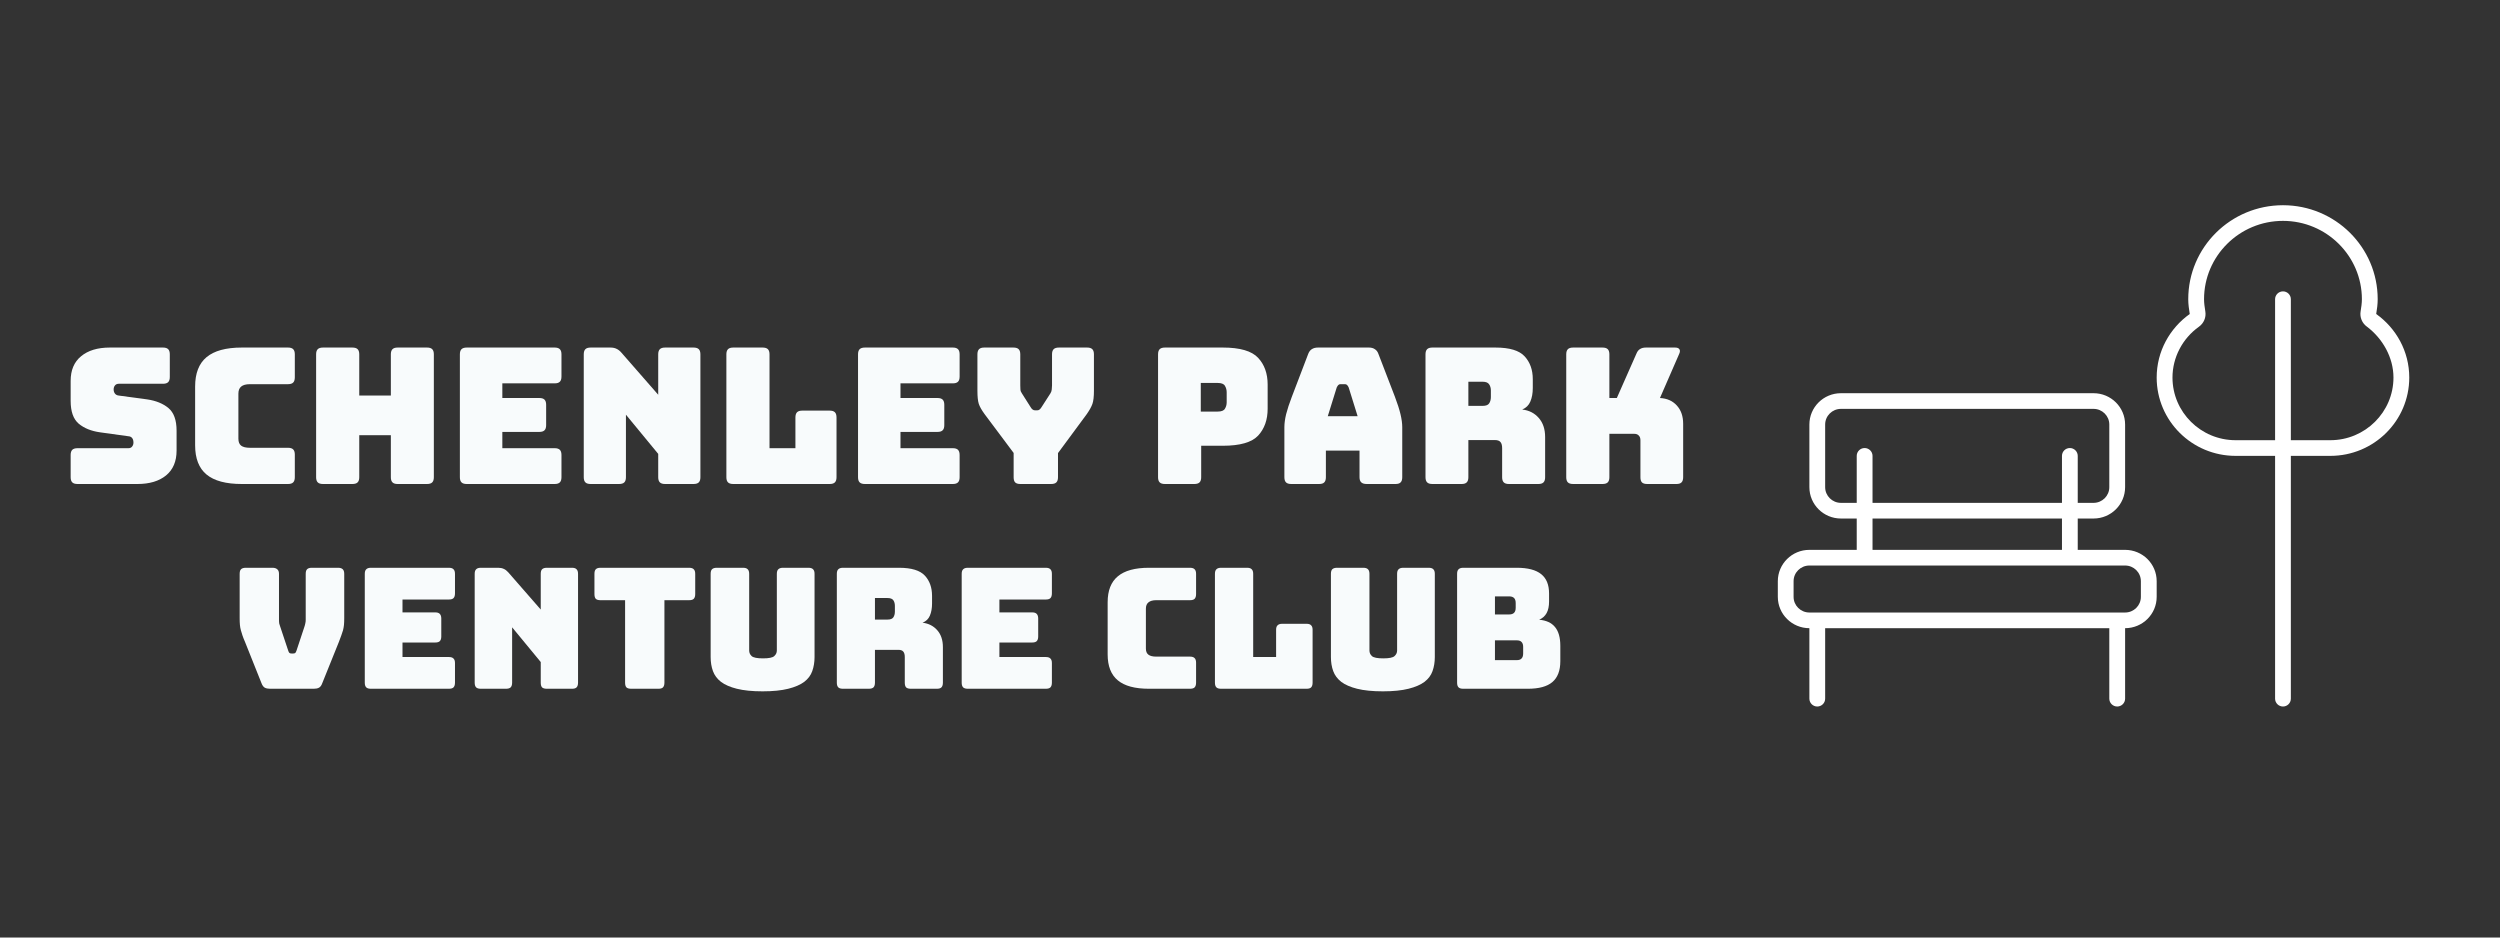
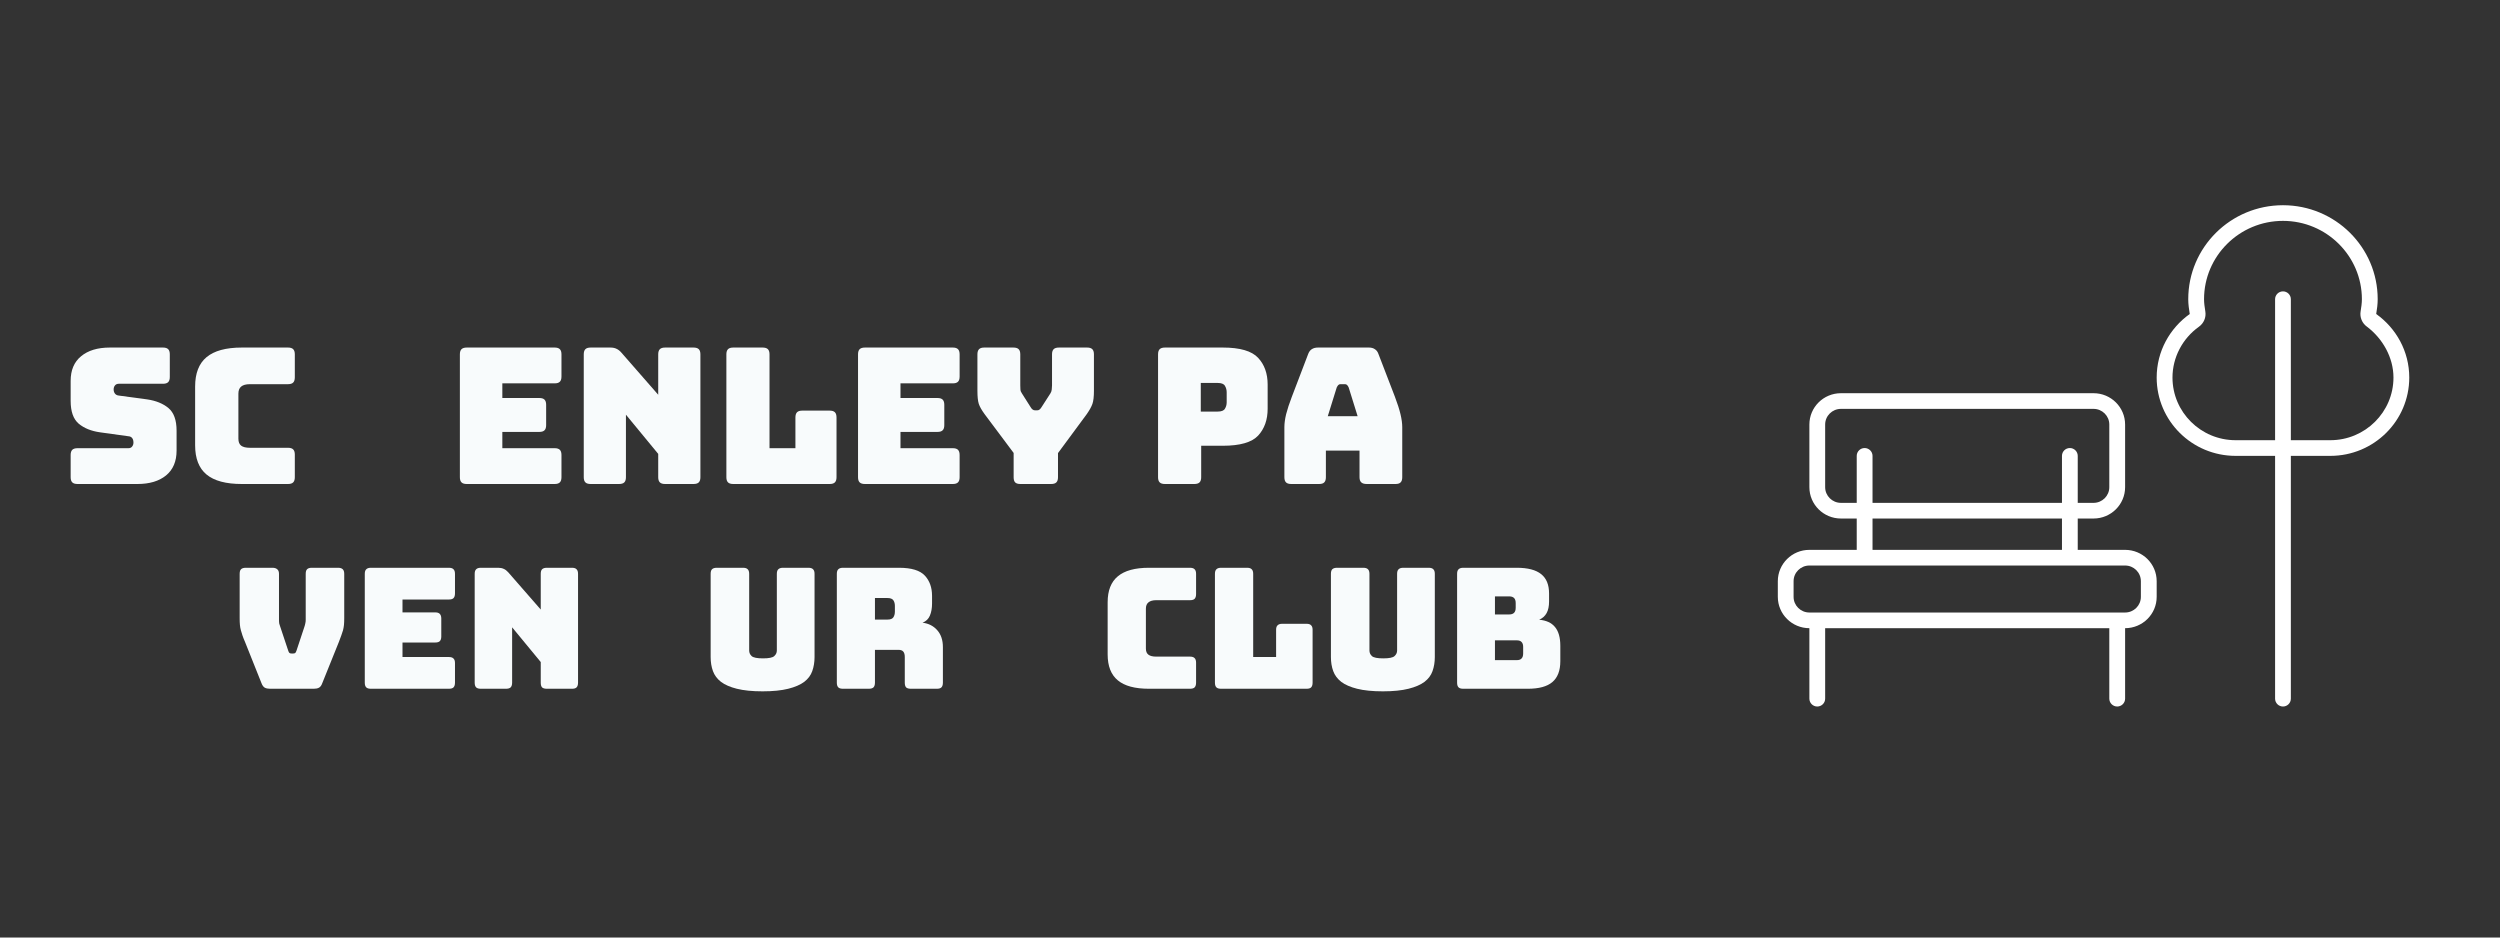
<svg xmlns="http://www.w3.org/2000/svg" width="384" zoomAndPan="magnify" viewBox="0 0 288 108" height="144" preserveAspectRatio="xMidYMid meet" version="1.0">
  <rect x="0" y="0" width="288" height="108" fill="#333333" stroke="none" />
  <defs>
    <g />
    <clipPath id="008fe27830">
      <path d="M 204.801 23.641 L 277.551 23.641 L 277.551 81.391 L 204.801 81.391 Z M 204.801 23.641 " clip-rule="nonzero" />
    </clipPath>
  </defs>
  <g clip-path="url(#008fe27830)">
    <path fill="#ffffff" d="M 244.812 63.344 L 239.355 63.344 L 239.355 59.734 L 241.176 59.734 C 243.184 59.734 244.812 58.117 244.812 56.125 L 244.812 48.906 C 244.812 46.914 243.184 45.297 241.176 45.297 L 212.078 45.297 C 210.07 45.297 208.441 46.91 208.441 48.906 L 208.441 56.125 C 208.441 58.117 210.07 59.734 212.078 59.734 L 213.895 59.734 L 213.895 63.344 L 208.441 63.344 C 206.434 63.344 204.805 64.961 204.805 66.953 L 204.805 68.758 C 204.805 70.75 206.434 72.367 208.441 72.367 L 208.441 80.488 C 208.441 80.984 208.848 81.391 209.348 81.391 C 209.852 81.391 210.258 80.984 210.258 80.488 L 210.258 72.367 L 242.992 72.367 L 242.992 80.488 C 242.992 80.984 243.402 81.391 243.902 81.391 C 244.402 81.391 244.812 80.984 244.812 80.488 L 244.812 72.367 C 246.82 72.367 248.449 70.75 248.449 68.758 L 248.449 66.953 C 248.449 64.957 246.824 63.344 244.812 63.344 Z M 212.078 57.93 C 211.074 57.93 210.258 57.117 210.258 56.125 L 210.258 48.906 C 210.258 47.91 211.074 47.102 212.078 47.102 L 241.176 47.102 C 242.176 47.102 242.992 47.91 242.992 48.906 L 242.992 56.125 C 242.992 57.121 242.176 57.93 241.176 57.93 L 239.355 57.93 L 239.355 52.516 C 239.355 52.02 238.949 51.613 238.445 51.613 C 237.945 51.613 237.539 52.02 237.539 52.516 L 237.539 57.93 L 215.715 57.93 L 215.715 52.516 C 215.715 52.02 215.305 51.613 214.805 51.613 C 214.305 51.613 213.895 52.02 213.895 52.516 L 213.895 57.93 Z M 237.539 59.734 L 237.539 63.344 L 215.715 63.344 L 215.715 59.734 Z M 246.629 68.758 C 246.629 69.754 245.816 70.562 244.812 70.562 L 208.441 70.562 C 207.438 70.562 206.621 69.754 206.621 68.758 L 206.621 66.953 C 206.621 65.957 207.438 65.148 208.441 65.148 L 244.812 65.148 C 245.816 65.148 246.629 65.957 246.629 66.953 Z M 273.738 36.172 C 273.832 35.617 273.91 35.055 273.91 34.469 C 273.91 28.488 269.023 23.641 263 23.641 C 256.973 23.641 252.086 28.488 252.086 34.469 C 252.086 35.051 252.172 35.613 252.258 36.172 C 249.961 37.809 248.449 40.469 248.449 43.492 C 248.449 48.477 252.52 52.516 257.543 52.516 L 262.09 52.516 L 262.09 80.488 C 262.09 80.984 262.496 81.391 263 81.391 C 263.5 81.391 263.906 80.984 263.906 80.488 L 263.906 52.516 L 268.453 52.516 C 273.477 52.516 277.547 48.477 277.547 43.492 C 277.547 40.469 276.035 37.809 273.738 36.172 Z M 268.453 50.711 L 263.906 50.711 L 263.906 34.469 C 263.906 33.973 263.5 33.566 263 33.566 C 262.496 33.566 262.09 33.973 262.09 34.469 L 262.09 50.711 L 257.543 50.711 C 253.531 50.711 250.27 47.473 250.27 43.492 C 250.27 41.188 251.41 39 253.32 37.637 C 253.879 37.238 254.164 36.562 254.055 35.887 C 253.973 35.371 253.906 34.914 253.906 34.469 C 253.906 29.492 257.984 25.445 263 25.445 C 268.012 25.445 272.09 29.492 272.09 34.469 C 272.09 34.91 272.023 35.375 271.941 35.887 C 271.832 36.562 272.117 37.238 272.676 37.637 C 274.488 39.004 275.727 41.191 275.727 43.492 C 275.727 47.473 272.465 50.711 268.453 50.711 Z M 268.453 50.711 " fill-opacity="1" fill-rule="nonzero" />
  </g>
  <g fill="#f8fbfc" fill-opacity="1">
    <g transform="translate(7.03, 55.757)">
      <g>
        <path d="M 8.797 0 L 1.906 0 C 1.625 0 1.422 -0.062 1.297 -0.188 C 1.172 -0.312 1.109 -0.508 1.109 -0.781 L 1.109 -3.344 C 1.109 -3.613 1.172 -3.812 1.297 -3.938 C 1.422 -4.062 1.625 -4.125 1.906 -4.125 L 7.766 -4.125 C 7.953 -4.125 8.094 -4.188 8.188 -4.312 C 8.289 -4.438 8.344 -4.586 8.344 -4.766 C 8.344 -5.004 8.289 -5.18 8.188 -5.297 C 8.094 -5.422 7.953 -5.488 7.766 -5.5 L 4.5 -5.953 C 3.477 -6.098 2.656 -6.43 2.031 -6.953 C 1.414 -7.484 1.109 -8.359 1.109 -9.578 L 1.109 -11.875 C 1.109 -13.113 1.508 -14.062 2.312 -14.719 C 3.113 -15.383 4.219 -15.719 5.625 -15.719 L 11.75 -15.719 C 12.02 -15.719 12.219 -15.656 12.344 -15.531 C 12.469 -15.406 12.531 -15.207 12.531 -14.938 L 12.531 -12.328 C 12.531 -12.055 12.469 -11.859 12.344 -11.734 C 12.219 -11.609 12.02 -11.547 11.75 -11.547 L 6.656 -11.547 C 6.469 -11.547 6.32 -11.484 6.219 -11.359 C 6.113 -11.234 6.062 -11.078 6.062 -10.891 C 6.062 -10.703 6.113 -10.539 6.219 -10.406 C 6.32 -10.281 6.469 -10.207 6.656 -10.188 L 9.906 -9.75 C 10.926 -9.602 11.75 -9.27 12.375 -8.75 C 13 -8.227 13.312 -7.359 13.312 -6.141 L 13.312 -3.844 C 13.312 -2.602 12.906 -1.648 12.094 -0.984 C 11.289 -0.328 10.191 0 8.797 0 Z M 8.797 0 " />
      </g>
    </g>
  </g>
  <g fill="#f8fbfc" fill-opacity="1">
    <g transform="translate(21.213, 55.757)">
      <g>
        <path d="M 11.969 0 L 6.641 0 C 4.816 0 3.461 -0.363 2.578 -1.094 C 1.703 -1.82 1.266 -2.941 1.266 -4.453 L 1.266 -11.234 C 1.266 -12.754 1.703 -13.879 2.578 -14.609 C 3.461 -15.348 4.816 -15.719 6.641 -15.719 L 11.969 -15.719 C 12.238 -15.719 12.438 -15.656 12.562 -15.531 C 12.688 -15.406 12.75 -15.207 12.75 -14.938 L 12.75 -12.297 C 12.75 -12.016 12.688 -11.812 12.562 -11.688 C 12.438 -11.562 12.238 -11.5 11.969 -11.5 L 7.578 -11.5 C 7.117 -11.5 6.781 -11.406 6.562 -11.219 C 6.352 -11.039 6.25 -10.77 6.25 -10.406 L 6.25 -5.219 C 6.25 -4.852 6.352 -4.586 6.562 -4.422 C 6.781 -4.254 7.117 -4.172 7.578 -4.172 L 11.969 -4.172 C 12.238 -4.172 12.438 -4.109 12.562 -3.984 C 12.688 -3.859 12.75 -3.66 12.75 -3.391 L 12.75 -0.781 C 12.75 -0.508 12.688 -0.312 12.562 -0.188 C 12.438 -0.062 12.238 0 11.969 0 Z M 11.969 0 " />
      </g>
    </g>
  </g>
  <g fill="#f8fbfc" fill-opacity="1">
    <g transform="translate(34.917, 55.757)">
      <g>
-         <path d="M 5.672 0 L 2.297 0 C 2.016 0 1.812 -0.062 1.688 -0.188 C 1.562 -0.312 1.5 -0.508 1.5 -0.781 L 1.5 -14.938 C 1.5 -15.207 1.562 -15.406 1.688 -15.531 C 1.812 -15.656 2.016 -15.719 2.297 -15.719 L 5.672 -15.719 C 5.953 -15.719 6.156 -15.656 6.281 -15.531 C 6.406 -15.406 6.469 -15.207 6.469 -14.938 L 6.469 -10.188 L 10.109 -10.188 L 10.109 -14.938 C 10.109 -15.207 10.172 -15.406 10.297 -15.531 C 10.422 -15.656 10.617 -15.719 10.891 -15.719 L 14.281 -15.719 C 14.551 -15.719 14.75 -15.656 14.875 -15.531 C 15 -15.406 15.062 -15.207 15.062 -14.938 L 15.062 -0.781 C 15.062 -0.508 15 -0.312 14.875 -0.188 C 14.75 -0.062 14.551 0 14.281 0 L 10.891 0 C 10.617 0 10.422 -0.062 10.297 -0.188 C 10.172 -0.312 10.109 -0.508 10.109 -0.781 L 10.109 -5.625 L 6.469 -5.625 L 6.469 -0.781 C 6.469 -0.508 6.406 -0.312 6.281 -0.188 C 6.156 -0.062 5.953 0 5.672 0 Z M 5.672 0 " />
-       </g>
+         </g>
    </g>
  </g>
  <g fill="#f8fbfc" fill-opacity="1">
    <g transform="translate(51.478, 55.757)">
      <g>
        <path d="M 12.422 0 L 2.297 0 C 2.016 0 1.812 -0.062 1.688 -0.188 C 1.562 -0.312 1.5 -0.508 1.5 -0.781 L 1.5 -14.938 C 1.5 -15.207 1.562 -15.406 1.688 -15.531 C 1.812 -15.656 2.016 -15.719 2.297 -15.719 L 12.422 -15.719 C 12.691 -15.719 12.891 -15.656 13.016 -15.531 C 13.141 -15.406 13.203 -15.207 13.203 -14.938 L 13.203 -12.375 C 13.203 -12.102 13.141 -11.906 13.016 -11.781 C 12.891 -11.656 12.691 -11.594 12.422 -11.594 L 6.391 -11.594 L 6.391 -9.906 L 10.656 -9.906 C 10.926 -9.906 11.125 -9.844 11.25 -9.719 C 11.375 -9.594 11.438 -9.395 11.438 -9.125 L 11.438 -6.781 C 11.438 -6.508 11.375 -6.312 11.25 -6.188 C 11.125 -6.062 10.926 -6 10.656 -6 L 6.391 -6 L 6.391 -4.125 L 12.422 -4.125 C 12.691 -4.125 12.891 -4.062 13.016 -3.938 C 13.141 -3.812 13.203 -3.613 13.203 -3.344 L 13.203 -0.781 C 13.203 -0.508 13.141 -0.312 13.016 -0.188 C 12.891 -0.062 12.691 0 12.422 0 Z M 12.422 0 " />
      </g>
    </g>
  </g>
  <g fill="#f8fbfc" fill-opacity="1">
    <g transform="translate(65.749, 55.757)">
      <g>
        <path d="M 5.562 0 L 2.297 0 C 2.016 0 1.812 -0.062 1.688 -0.188 C 1.562 -0.312 1.5 -0.508 1.5 -0.781 L 1.5 -14.938 C 1.5 -15.207 1.562 -15.406 1.688 -15.531 C 1.812 -15.656 2.016 -15.719 2.297 -15.719 L 4.562 -15.719 C 4.844 -15.719 5.078 -15.672 5.266 -15.578 C 5.461 -15.492 5.656 -15.344 5.844 -15.125 L 10.078 -10.281 L 10.078 -14.938 C 10.078 -15.207 10.141 -15.406 10.266 -15.531 C 10.391 -15.656 10.594 -15.719 10.875 -15.719 L 14.141 -15.719 C 14.422 -15.719 14.625 -15.656 14.75 -15.531 C 14.875 -15.406 14.938 -15.207 14.938 -14.938 L 14.938 -0.781 C 14.938 -0.508 14.875 -0.312 14.75 -0.188 C 14.625 -0.062 14.422 0 14.141 0 L 10.875 0 C 10.594 0 10.391 -0.062 10.266 -0.188 C 10.141 -0.312 10.078 -0.508 10.078 -0.781 L 10.078 -3.469 L 6.359 -7.984 L 6.359 -0.781 C 6.359 -0.508 6.297 -0.312 6.172 -0.188 C 6.047 -0.062 5.844 0 5.562 0 Z M 5.562 0 " />
      </g>
    </g>
  </g>
  <g fill="#f8fbfc" fill-opacity="1">
    <g transform="translate(82.179, 55.757)">
      <g>
        <path d="M 13.406 0 L 2.297 0 C 2.016 0 1.812 -0.062 1.688 -0.188 C 1.562 -0.312 1.5 -0.508 1.5 -0.781 L 1.5 -14.938 C 1.5 -15.207 1.562 -15.406 1.688 -15.531 C 1.812 -15.656 2.016 -15.719 2.297 -15.719 L 5.672 -15.719 C 5.953 -15.719 6.156 -15.656 6.281 -15.531 C 6.406 -15.406 6.469 -15.207 6.469 -14.938 L 6.469 -4.125 L 9.453 -4.125 L 9.453 -7.656 C 9.453 -7.938 9.516 -8.141 9.641 -8.266 C 9.766 -8.391 9.961 -8.453 10.234 -8.453 L 13.406 -8.453 C 13.676 -8.453 13.875 -8.391 14 -8.266 C 14.125 -8.141 14.188 -7.938 14.188 -7.656 L 14.188 -0.781 C 14.188 -0.508 14.125 -0.312 14 -0.188 C 13.875 -0.062 13.676 0 13.406 0 Z M 13.406 0 " />
      </g>
    </g>
  </g>
  <g fill="#f8fbfc" fill-opacity="1">
    <g transform="translate(97.345, 55.757)">
      <g>
        <path d="M 12.422 0 L 2.297 0 C 2.016 0 1.812 -0.062 1.688 -0.188 C 1.562 -0.312 1.5 -0.508 1.5 -0.781 L 1.5 -14.938 C 1.5 -15.207 1.562 -15.406 1.688 -15.531 C 1.812 -15.656 2.016 -15.719 2.297 -15.719 L 12.422 -15.719 C 12.691 -15.719 12.891 -15.656 13.016 -15.531 C 13.141 -15.406 13.203 -15.207 13.203 -14.938 L 13.203 -12.375 C 13.203 -12.102 13.141 -11.906 13.016 -11.781 C 12.891 -11.656 12.691 -11.594 12.422 -11.594 L 6.391 -11.594 L 6.391 -9.906 L 10.656 -9.906 C 10.926 -9.906 11.125 -9.844 11.25 -9.719 C 11.375 -9.594 11.438 -9.395 11.438 -9.125 L 11.438 -6.781 C 11.438 -6.508 11.375 -6.312 11.25 -6.188 C 11.125 -6.062 10.926 -6 10.656 -6 L 6.391 -6 L 6.391 -4.125 L 12.422 -4.125 C 12.691 -4.125 12.891 -4.062 13.016 -3.938 C 13.141 -3.812 13.203 -3.613 13.203 -3.344 L 13.203 -0.781 C 13.203 -0.508 13.141 -0.312 13.016 -0.188 C 12.891 -0.062 12.691 0 12.422 0 Z M 12.422 0 " />
      </g>
    </g>
  </g>
  <g fill="#f8fbfc" fill-opacity="1">
    <g transform="translate(111.615, 55.757)">
      <g>
        <path d="M 9.469 0 L 5.938 0 C 5.656 0 5.453 -0.062 5.328 -0.188 C 5.211 -0.312 5.156 -0.508 5.156 -0.781 L 5.156 -3.578 L 1.812 -8.047 C 1.477 -8.504 1.254 -8.898 1.141 -9.234 C 1.035 -9.566 0.984 -10.066 0.984 -10.734 L 0.984 -14.938 C 0.984 -15.207 1.047 -15.406 1.172 -15.531 C 1.297 -15.656 1.492 -15.719 1.766 -15.719 L 5.125 -15.719 C 5.406 -15.719 5.609 -15.656 5.734 -15.531 C 5.859 -15.406 5.922 -15.207 5.922 -14.938 L 5.922 -11.344 C 5.922 -11.195 5.926 -11.047 5.938 -10.891 C 5.945 -10.734 6.004 -10.582 6.109 -10.438 L 7.109 -8.859 C 7.18 -8.734 7.258 -8.641 7.344 -8.578 C 7.426 -8.516 7.523 -8.484 7.641 -8.484 L 7.859 -8.484 C 7.973 -8.484 8.066 -8.516 8.141 -8.578 C 8.223 -8.641 8.301 -8.734 8.375 -8.859 L 9.391 -10.438 C 9.484 -10.582 9.535 -10.734 9.547 -10.891 C 9.566 -11.047 9.578 -11.195 9.578 -11.344 L 9.578 -14.938 C 9.578 -15.207 9.641 -15.406 9.766 -15.531 C 9.891 -15.656 10.094 -15.719 10.375 -15.719 L 13.625 -15.719 C 13.895 -15.719 14.094 -15.656 14.219 -15.531 C 14.344 -15.406 14.406 -15.207 14.406 -14.938 L 14.406 -10.734 C 14.406 -10.066 14.348 -9.566 14.234 -9.234 C 14.117 -8.898 13.898 -8.504 13.578 -8.047 L 10.266 -3.562 L 10.266 -0.781 C 10.266 -0.508 10.203 -0.312 10.078 -0.188 C 9.953 -0.062 9.75 0 9.469 0 Z M 9.469 0 " />
      </g>
    </g>
  </g>
  <g fill="#f8fbfc" fill-opacity="1">
    <g transform="translate(131.908, 55.757)">
      <g>
        <path d="M 5.672 0 L 2.297 0 C 2.016 0 1.812 -0.062 1.688 -0.188 C 1.562 -0.312 1.5 -0.508 1.5 -0.781 L 1.5 -14.938 C 1.5 -15.207 1.562 -15.406 1.688 -15.531 C 1.812 -15.656 2.016 -15.719 2.297 -15.719 L 8.969 -15.719 C 10.945 -15.719 12.301 -15.32 13.031 -14.531 C 13.758 -13.75 14.125 -12.723 14.125 -11.453 L 14.125 -8.672 C 14.125 -7.398 13.758 -6.367 13.031 -5.578 C 12.301 -4.797 10.945 -4.406 8.969 -4.406 L 6.469 -4.406 L 6.469 -0.781 C 6.469 -0.508 6.406 -0.312 6.281 -0.188 C 6.156 -0.062 5.953 0 5.672 0 Z M 6.422 -11.641 L 6.422 -8.344 L 8.375 -8.344 C 8.801 -8.344 9.078 -8.453 9.203 -8.672 C 9.336 -8.891 9.406 -9.133 9.406 -9.406 L 9.406 -10.562 C 9.406 -10.844 9.336 -11.094 9.203 -11.312 C 9.078 -11.531 8.801 -11.641 8.375 -11.641 Z M 6.422 -11.641 " />
      </g>
    </g>
  </g>
  <g fill="#f8fbfc" fill-opacity="1">
    <g transform="translate(146.789, 55.757)">
      <g>
        <path d="M 7.203 -11.125 L 6.172 -7.812 L 9.609 -7.812 L 8.578 -11.125 C 8.516 -11.258 8.453 -11.352 8.391 -11.406 C 8.328 -11.469 8.25 -11.5 8.156 -11.5 L 7.625 -11.5 C 7.531 -11.5 7.453 -11.469 7.391 -11.406 C 7.328 -11.352 7.266 -11.258 7.203 -11.125 Z M 5.953 -0.781 C 5.953 -0.508 5.891 -0.312 5.766 -0.188 C 5.648 -0.062 5.453 0 5.172 0 L 1.969 0 C 1.688 0 1.484 -0.062 1.359 -0.188 C 1.234 -0.312 1.172 -0.508 1.172 -0.781 L 1.172 -6.547 C 1.172 -6.984 1.238 -7.484 1.375 -8.047 C 1.52 -8.617 1.738 -9.285 2.031 -10.047 L 3.922 -15 C 4.016 -15.238 4.148 -15.414 4.328 -15.531 C 4.516 -15.656 4.754 -15.719 5.047 -15.719 L 10.922 -15.719 C 11.191 -15.719 11.414 -15.656 11.594 -15.531 C 11.781 -15.414 11.914 -15.238 12 -15 L 13.906 -10.047 C 14.195 -9.285 14.41 -8.617 14.547 -8.047 C 14.68 -7.484 14.75 -6.984 14.75 -6.547 L 14.75 -0.781 C 14.75 -0.508 14.688 -0.312 14.562 -0.188 C 14.445 -0.062 14.25 0 13.969 0 L 10.672 0 C 10.379 0 10.164 -0.062 10.031 -0.188 C 9.895 -0.312 9.828 -0.508 9.828 -0.781 L 9.828 -3.844 L 5.953 -3.844 Z M 5.953 -0.781 " />
      </g>
    </g>
  </g>
  <g fill="#f8fbfc" fill-opacity="1">
    <g transform="translate(162.718, 55.757)">
      <g>
-         <path d="M 6.438 -11.781 L 6.438 -9 L 8.078 -9 C 8.453 -9 8.703 -9.094 8.828 -9.281 C 8.961 -9.477 9.031 -9.723 9.031 -10.016 L 9.031 -10.766 C 9.031 -11.055 8.961 -11.297 8.828 -11.484 C 8.703 -11.68 8.453 -11.781 8.078 -11.781 Z M 5.656 0 L 2.297 0 C 2.016 0 1.812 -0.062 1.688 -0.188 C 1.562 -0.312 1.5 -0.508 1.5 -0.781 L 1.5 -14.938 C 1.5 -15.207 1.562 -15.406 1.688 -15.531 C 1.812 -15.656 2.016 -15.719 2.297 -15.719 L 9.562 -15.719 C 11.188 -15.719 12.305 -15.379 12.922 -14.703 C 13.547 -14.023 13.859 -13.148 13.859 -12.078 L 13.859 -11.062 C 13.859 -10.457 13.766 -9.938 13.578 -9.5 C 13.398 -9.07 13.086 -8.766 12.641 -8.578 C 13.422 -8.492 14.055 -8.172 14.547 -7.609 C 15.035 -7.055 15.281 -6.32 15.281 -5.406 L 15.281 -0.781 C 15.281 -0.508 15.219 -0.312 15.094 -0.188 C 14.969 -0.062 14.77 0 14.5 0 L 11.109 0 C 10.836 0 10.641 -0.062 10.516 -0.188 C 10.391 -0.312 10.328 -0.508 10.328 -0.781 L 10.328 -4.125 C 10.328 -4.445 10.266 -4.68 10.141 -4.828 C 10.016 -4.984 9.801 -5.062 9.5 -5.062 L 6.438 -5.062 L 6.438 -0.781 C 6.438 -0.508 6.375 -0.312 6.25 -0.188 C 6.125 -0.062 5.926 0 5.656 0 Z M 5.656 0 " />
-       </g>
+         </g>
    </g>
  </g>
  <g fill="#f8fbfc" fill-opacity="1">
    <g transform="translate(178.931, 55.757)">
      <g>
-         <path d="M 5.672 0 L 2.297 0 C 2.016 0 1.812 -0.062 1.688 -0.188 C 1.562 -0.312 1.5 -0.508 1.5 -0.781 L 1.5 -14.938 C 1.5 -15.207 1.562 -15.406 1.688 -15.531 C 1.812 -15.656 2.016 -15.719 2.297 -15.719 L 5.672 -15.719 C 5.953 -15.719 6.156 -15.656 6.281 -15.531 C 6.406 -15.406 6.469 -15.207 6.469 -14.938 L 6.469 -9.906 L 7.328 -9.906 L 9.578 -15 C 9.68 -15.258 9.82 -15.441 10 -15.547 C 10.176 -15.66 10.398 -15.719 10.672 -15.719 L 14.031 -15.719 C 14.281 -15.719 14.445 -15.656 14.531 -15.531 C 14.625 -15.406 14.617 -15.227 14.516 -15 L 12.297 -9.906 C 13.109 -9.863 13.754 -9.578 14.234 -9.047 C 14.723 -8.516 14.969 -7.812 14.969 -6.938 L 14.969 -0.781 C 14.969 -0.508 14.906 -0.312 14.781 -0.188 C 14.664 -0.062 14.469 0 14.188 0 L 10.828 0 C 10.547 0 10.344 -0.062 10.219 -0.188 C 10.102 -0.312 10.047 -0.508 10.047 -0.781 L 10.047 -5.047 C 10.047 -5.273 9.984 -5.453 9.859 -5.578 C 9.742 -5.711 9.57 -5.781 9.344 -5.781 L 6.469 -5.781 L 6.469 -0.781 C 6.469 -0.508 6.406 -0.312 6.281 -0.188 C 6.156 -0.062 5.953 0 5.672 0 Z M 5.672 0 " />
-       </g>
+         </g>
    </g>
  </g>
  <g fill="#f8fbfc" fill-opacity="1">
    <g transform="translate(195.198, 55.757)">
      <g />
    </g>
  </g>
  <g fill="#f8fbfc" fill-opacity="1">
    <g transform="translate(26.562, 79.345)">
      <g>
        <path d="M 9.578 0 L 4.547 0 C 4.305 0 4.102 -0.039 3.938 -0.125 C 3.781 -0.219 3.656 -0.391 3.562 -0.641 L 1.672 -5.375 C 1.547 -5.664 1.445 -5.914 1.375 -6.125 C 1.301 -6.344 1.238 -6.547 1.188 -6.734 C 1.133 -6.93 1.098 -7.133 1.078 -7.344 C 1.055 -7.562 1.047 -7.82 1.047 -8.125 L 1.047 -13.234 C 1.047 -13.484 1.098 -13.66 1.203 -13.766 C 1.316 -13.879 1.5 -13.938 1.75 -13.938 L 4.828 -13.938 C 5.066 -13.938 5.25 -13.879 5.375 -13.766 C 5.508 -13.66 5.578 -13.484 5.578 -13.234 L 5.578 -7.906 C 5.578 -7.77 5.586 -7.633 5.609 -7.5 C 5.641 -7.375 5.68 -7.242 5.734 -7.109 L 6.641 -4.391 C 6.68 -4.266 6.727 -4.176 6.781 -4.125 C 6.832 -4.082 6.91 -4.062 7.016 -4.062 L 7.219 -4.062 C 7.32 -4.062 7.398 -4.082 7.453 -4.125 C 7.504 -4.176 7.551 -4.266 7.594 -4.391 L 8.5 -7.125 C 8.551 -7.27 8.586 -7.406 8.609 -7.531 C 8.641 -7.656 8.656 -7.785 8.656 -7.922 L 8.656 -13.234 C 8.656 -13.484 8.707 -13.66 8.812 -13.766 C 8.926 -13.879 9.102 -13.938 9.344 -13.938 L 12.391 -13.938 C 12.629 -13.938 12.805 -13.879 12.922 -13.766 C 13.035 -13.66 13.094 -13.484 13.094 -13.234 L 13.094 -8.125 C 13.094 -7.82 13.082 -7.562 13.062 -7.344 C 13.039 -7.133 13.004 -6.93 12.953 -6.734 C 12.898 -6.547 12.832 -6.344 12.75 -6.125 C 12.676 -5.914 12.582 -5.664 12.469 -5.375 L 10.562 -0.641 C 10.477 -0.391 10.352 -0.219 10.188 -0.125 C 10.031 -0.039 9.828 0 9.578 0 Z M 9.578 0 " />
      </g>
    </g>
  </g>
  <g fill="#f8fbfc" fill-opacity="1">
    <g transform="translate(40.695, 79.345)">
      <g>
        <path d="M 11.016 0 L 2.031 0 C 1.789 0 1.613 -0.051 1.5 -0.156 C 1.383 -0.27 1.328 -0.453 1.328 -0.703 L 1.328 -13.234 C 1.328 -13.484 1.383 -13.66 1.5 -13.766 C 1.613 -13.879 1.789 -13.938 2.031 -13.938 L 11.016 -13.938 C 11.266 -13.938 11.441 -13.879 11.547 -13.766 C 11.66 -13.66 11.719 -13.484 11.719 -13.234 L 11.719 -10.984 C 11.719 -10.734 11.66 -10.551 11.547 -10.438 C 11.441 -10.332 11.266 -10.281 11.016 -10.281 L 5.672 -10.281 L 5.672 -8.797 L 9.453 -8.797 C 9.691 -8.797 9.863 -8.738 9.969 -8.625 C 10.082 -8.508 10.141 -8.332 10.141 -8.094 L 10.141 -6.016 C 10.141 -5.773 10.082 -5.598 9.969 -5.484 C 9.863 -5.379 9.691 -5.328 9.453 -5.328 L 5.672 -5.328 L 5.672 -3.656 L 11.016 -3.656 C 11.266 -3.656 11.441 -3.598 11.547 -3.484 C 11.66 -3.379 11.719 -3.207 11.719 -2.969 L 11.719 -0.703 C 11.719 -0.453 11.66 -0.27 11.547 -0.156 C 11.441 -0.051 11.266 0 11.016 0 Z M 11.016 0 " />
      </g>
    </g>
  </g>
  <g fill="#f8fbfc" fill-opacity="1">
    <g transform="translate(53.356, 79.345)">
      <g>
        <path d="M 4.938 0 L 2.031 0 C 1.789 0 1.613 -0.051 1.5 -0.156 C 1.383 -0.27 1.328 -0.453 1.328 -0.703 L 1.328 -13.234 C 1.328 -13.484 1.383 -13.66 1.5 -13.766 C 1.613 -13.879 1.789 -13.938 2.031 -13.938 L 4.047 -13.938 C 4.285 -13.938 4.492 -13.895 4.672 -13.812 C 4.848 -13.738 5.02 -13.609 5.188 -13.422 L 8.938 -9.125 L 8.938 -13.234 C 8.938 -13.484 8.988 -13.66 9.094 -13.766 C 9.207 -13.879 9.391 -13.938 9.641 -13.938 L 12.547 -13.938 C 12.785 -13.938 12.957 -13.879 13.062 -13.766 C 13.176 -13.66 13.234 -13.484 13.234 -13.234 L 13.234 -0.703 C 13.234 -0.453 13.176 -0.27 13.062 -0.156 C 12.957 -0.051 12.785 0 12.547 0 L 9.641 0 C 9.391 0 9.207 -0.051 9.094 -0.156 C 8.988 -0.27 8.938 -0.453 8.938 -0.703 L 8.938 -3.078 L 5.641 -7.078 L 5.641 -0.703 C 5.641 -0.453 5.582 -0.27 5.469 -0.156 C 5.352 -0.051 5.176 0 4.938 0 Z M 4.938 0 " />
      </g>
    </g>
  </g>
  <g fill="#f8fbfc" fill-opacity="1">
    <g transform="translate(67.933, 79.345)">
      <g>
-         <path d="M 7.922 0 L 4.781 0 C 4.531 0 4.348 -0.051 4.234 -0.156 C 4.129 -0.27 4.078 -0.453 4.078 -0.703 L 4.078 -10.203 L 1.234 -10.203 C 0.992 -10.203 0.816 -10.254 0.703 -10.359 C 0.598 -10.473 0.547 -10.656 0.547 -10.906 L 0.547 -13.234 C 0.547 -13.484 0.598 -13.66 0.703 -13.766 C 0.816 -13.879 0.992 -13.938 1.234 -13.938 L 11.453 -13.938 C 11.703 -13.938 11.879 -13.879 11.984 -13.766 C 12.098 -13.66 12.156 -13.484 12.156 -13.234 L 12.156 -10.906 C 12.156 -10.656 12.098 -10.473 11.984 -10.359 C 11.879 -10.254 11.703 -10.203 11.453 -10.203 L 8.609 -10.203 L 8.609 -0.703 C 8.609 -0.453 8.551 -0.27 8.438 -0.156 C 8.332 -0.051 8.16 0 7.922 0 Z M 7.922 0 " />
-       </g>
+         </g>
    </g>
  </g>
  <g fill="#f8fbfc" fill-opacity="1">
    <g transform="translate(80.633, 79.345)">
      <g>
        <path d="M 13.203 -3.656 C 13.203 -3.062 13.113 -2.52 12.938 -2.031 C 12.77 -1.551 12.461 -1.141 12.016 -0.797 C 11.566 -0.461 10.953 -0.195 10.172 0 C 9.398 0.195 8.414 0.297 7.219 0.297 C 6.02 0.297 5.031 0.195 4.25 0 C 3.477 -0.195 2.867 -0.461 2.422 -0.797 C 1.984 -1.141 1.676 -1.551 1.5 -2.031 C 1.32 -2.52 1.234 -3.062 1.234 -3.656 L 1.234 -13.234 C 1.234 -13.484 1.285 -13.66 1.391 -13.766 C 1.504 -13.879 1.688 -13.938 1.938 -13.938 L 4.969 -13.938 C 5.219 -13.938 5.395 -13.879 5.5 -13.766 C 5.613 -13.66 5.672 -13.484 5.672 -13.234 L 5.672 -4.406 C 5.672 -4.156 5.766 -3.941 5.953 -3.766 C 6.148 -3.586 6.586 -3.5 7.266 -3.5 C 7.941 -3.5 8.375 -3.586 8.562 -3.766 C 8.758 -3.941 8.859 -4.156 8.859 -4.406 L 8.859 -13.234 C 8.859 -13.484 8.914 -13.66 9.031 -13.766 C 9.145 -13.879 9.32 -13.938 9.562 -13.938 L 12.5 -13.938 C 12.75 -13.938 12.926 -13.879 13.031 -13.766 C 13.145 -13.66 13.203 -13.484 13.203 -13.234 Z M 13.203 -3.656 " />
      </g>
    </g>
  </g>
  <g fill="#f8fbfc" fill-opacity="1">
    <g transform="translate(95.075, 79.345)">
      <g>
        <path d="M 5.719 -10.453 L 5.719 -7.969 L 7.156 -7.969 C 7.5 -7.969 7.727 -8.055 7.844 -8.234 C 7.957 -8.41 8.016 -8.629 8.016 -8.891 L 8.016 -9.547 C 8.016 -9.805 7.957 -10.02 7.844 -10.188 C 7.727 -10.363 7.5 -10.453 7.156 -10.453 Z M 5.016 0 L 2.031 0 C 1.789 0 1.613 -0.051 1.5 -0.156 C 1.383 -0.27 1.328 -0.453 1.328 -0.703 L 1.328 -13.234 C 1.328 -13.484 1.383 -13.66 1.5 -13.766 C 1.613 -13.879 1.789 -13.938 2.031 -13.938 L 8.484 -13.938 C 9.922 -13.938 10.914 -13.633 11.469 -13.031 C 12.02 -12.438 12.297 -11.66 12.297 -10.703 L 12.297 -9.812 C 12.297 -9.27 12.211 -8.805 12.047 -8.422 C 11.891 -8.047 11.609 -7.773 11.203 -7.609 C 11.898 -7.523 12.461 -7.238 12.891 -6.75 C 13.328 -6.258 13.547 -5.609 13.547 -4.797 L 13.547 -0.703 C 13.547 -0.453 13.488 -0.27 13.375 -0.156 C 13.27 -0.051 13.098 0 12.859 0 L 9.859 0 C 9.609 0 9.426 -0.051 9.312 -0.156 C 9.207 -0.27 9.156 -0.453 9.156 -0.703 L 9.156 -3.656 C 9.156 -3.938 9.098 -4.145 8.984 -4.281 C 8.879 -4.414 8.691 -4.484 8.422 -4.484 L 5.719 -4.484 L 5.719 -0.703 C 5.719 -0.453 5.66 -0.27 5.547 -0.156 C 5.43 -0.051 5.254 0 5.016 0 Z M 5.016 0 " />
      </g>
    </g>
  </g>
  <g fill="#f8fbfc" fill-opacity="1">
    <g transform="translate(109.459, 79.345)">
      <g>
-         <path d="M 11.016 0 L 2.031 0 C 1.789 0 1.613 -0.051 1.5 -0.156 C 1.383 -0.27 1.328 -0.453 1.328 -0.703 L 1.328 -13.234 C 1.328 -13.484 1.383 -13.66 1.5 -13.766 C 1.613 -13.879 1.789 -13.938 2.031 -13.938 L 11.016 -13.938 C 11.266 -13.938 11.441 -13.879 11.547 -13.766 C 11.66 -13.66 11.719 -13.484 11.719 -13.234 L 11.719 -10.984 C 11.719 -10.734 11.66 -10.551 11.547 -10.438 C 11.441 -10.332 11.266 -10.281 11.016 -10.281 L 5.672 -10.281 L 5.672 -8.797 L 9.453 -8.797 C 9.691 -8.797 9.863 -8.738 9.969 -8.625 C 10.082 -8.508 10.141 -8.332 10.141 -8.094 L 10.141 -6.016 C 10.141 -5.773 10.082 -5.598 9.969 -5.484 C 9.863 -5.379 9.691 -5.328 9.453 -5.328 L 5.672 -5.328 L 5.672 -3.656 L 11.016 -3.656 C 11.266 -3.656 11.441 -3.598 11.547 -3.484 C 11.66 -3.379 11.719 -3.207 11.719 -2.969 L 11.719 -0.703 C 11.719 -0.453 11.66 -0.27 11.547 -0.156 C 11.441 -0.051 11.266 0 11.016 0 Z M 11.016 0 " />
-       </g>
+         </g>
    </g>
  </g>
  <g fill="#f8fbfc" fill-opacity="1">
    <g transform="translate(122.12, 79.345)">
      <g />
    </g>
  </g>
  <g fill="#f8fbfc" fill-opacity="1">
    <g transform="translate(126.476, 79.345)">
      <g>
        <path d="M 10.609 0 L 5.891 0 C 4.273 0 3.078 -0.32 2.297 -0.969 C 1.516 -1.613 1.125 -2.609 1.125 -3.953 L 1.125 -9.969 C 1.125 -11.312 1.516 -12.305 2.297 -12.953 C 3.078 -13.609 4.273 -13.938 5.891 -13.938 L 10.609 -13.938 C 10.859 -13.938 11.035 -13.879 11.141 -13.766 C 11.254 -13.66 11.312 -13.484 11.312 -13.234 L 11.312 -10.906 C 11.312 -10.656 11.254 -10.473 11.141 -10.359 C 11.035 -10.254 10.859 -10.203 10.609 -10.203 L 6.719 -10.203 C 6.32 -10.203 6.023 -10.117 5.828 -9.953 C 5.629 -9.797 5.531 -9.555 5.531 -9.234 L 5.531 -4.625 C 5.531 -4.301 5.629 -4.066 5.828 -3.922 C 6.023 -3.773 6.32 -3.703 6.719 -3.703 L 10.609 -3.703 C 10.859 -3.703 11.035 -3.645 11.141 -3.531 C 11.254 -3.426 11.312 -3.25 11.312 -3 L 11.312 -0.703 C 11.312 -0.453 11.254 -0.27 11.141 -0.156 C 11.035 -0.051 10.859 0 10.609 0 Z M 10.609 0 " />
      </g>
    </g>
  </g>
  <g fill="#f8fbfc" fill-opacity="1">
    <g transform="translate(138.633, 79.345)">
      <g>
        <path d="M 11.891 0 L 2.031 0 C 1.789 0 1.613 -0.051 1.5 -0.156 C 1.383 -0.27 1.328 -0.453 1.328 -0.703 L 1.328 -13.234 C 1.328 -13.484 1.383 -13.66 1.5 -13.766 C 1.613 -13.879 1.789 -13.938 2.031 -13.938 L 5.031 -13.938 C 5.281 -13.938 5.457 -13.879 5.562 -13.766 C 5.676 -13.66 5.734 -13.484 5.734 -13.234 L 5.734 -3.656 L 8.375 -3.656 L 8.375 -6.797 C 8.375 -7.035 8.43 -7.207 8.547 -7.312 C 8.66 -7.426 8.836 -7.484 9.078 -7.484 L 11.891 -7.484 C 12.129 -7.484 12.301 -7.426 12.406 -7.312 C 12.52 -7.207 12.578 -7.035 12.578 -6.797 L 12.578 -0.703 C 12.578 -0.453 12.52 -0.27 12.406 -0.156 C 12.301 -0.051 12.129 0 11.891 0 Z M 11.891 0 " />
      </g>
    </g>
  </g>
  <g fill="#f8fbfc" fill-opacity="1">
    <g transform="translate(152.088, 79.345)">
      <g>
        <path d="M 13.203 -3.656 C 13.203 -3.062 13.113 -2.52 12.938 -2.031 C 12.77 -1.551 12.461 -1.141 12.016 -0.797 C 11.566 -0.461 10.953 -0.195 10.172 0 C 9.398 0.195 8.414 0.297 7.219 0.297 C 6.02 0.297 5.031 0.195 4.25 0 C 3.477 -0.195 2.867 -0.461 2.422 -0.797 C 1.984 -1.141 1.676 -1.551 1.5 -2.031 C 1.32 -2.52 1.234 -3.062 1.234 -3.656 L 1.234 -13.234 C 1.234 -13.484 1.285 -13.66 1.391 -13.766 C 1.504 -13.879 1.688 -13.938 1.938 -13.938 L 4.969 -13.938 C 5.219 -13.938 5.395 -13.879 5.5 -13.766 C 5.613 -13.66 5.672 -13.484 5.672 -13.234 L 5.672 -4.406 C 5.672 -4.156 5.766 -3.941 5.953 -3.766 C 6.148 -3.586 6.586 -3.5 7.266 -3.5 C 7.941 -3.5 8.375 -3.586 8.562 -3.766 C 8.758 -3.941 8.859 -4.156 8.859 -4.406 L 8.859 -13.234 C 8.859 -13.484 8.914 -13.66 9.031 -13.766 C 9.145 -13.879 9.32 -13.938 9.562 -13.938 L 12.5 -13.938 C 12.75 -13.938 12.926 -13.879 13.031 -13.766 C 13.145 -13.66 13.203 -13.484 13.203 -13.234 Z M 13.203 -3.656 " />
      </g>
    </g>
  </g>
  <g fill="#f8fbfc" fill-opacity="1">
    <g transform="translate(166.53, 79.345)">
      <g>
        <path d="M 9.469 0 L 2.031 0 C 1.789 0 1.613 -0.051 1.5 -0.156 C 1.383 -0.27 1.328 -0.453 1.328 -0.703 L 1.328 -13.234 C 1.328 -13.484 1.383 -13.66 1.5 -13.766 C 1.613 -13.879 1.789 -13.938 2.031 -13.938 L 8.203 -13.938 C 9.473 -13.938 10.41 -13.691 11.016 -13.203 C 11.617 -12.723 11.922 -11.984 11.922 -10.984 L 11.922 -10.047 C 11.922 -9.504 11.828 -9.062 11.641 -8.719 C 11.453 -8.375 11.164 -8.117 10.781 -7.953 C 11.602 -7.879 12.211 -7.598 12.609 -7.109 C 13.016 -6.617 13.219 -5.898 13.219 -4.953 L 13.219 -3.172 C 13.219 -2.086 12.91 -1.285 12.297 -0.766 C 11.691 -0.254 10.75 0 9.469 0 Z M 5.688 -10.641 L 5.688 -8.562 L 7.344 -8.562 C 7.582 -8.562 7.766 -8.625 7.891 -8.75 C 8.016 -8.875 8.078 -9.066 8.078 -9.328 L 8.078 -9.875 C 8.078 -10.133 8.016 -10.328 7.891 -10.453 C 7.766 -10.578 7.582 -10.641 7.344 -10.641 Z M 5.688 -5.578 L 5.688 -3.297 L 8.203 -3.297 C 8.453 -3.297 8.633 -3.359 8.75 -3.484 C 8.875 -3.609 8.938 -3.801 8.938 -4.062 L 8.938 -4.828 C 8.938 -5.078 8.875 -5.266 8.75 -5.391 C 8.633 -5.516 8.453 -5.578 8.203 -5.578 Z M 5.688 -5.578 " />
      </g>
    </g>
  </g>
</svg>